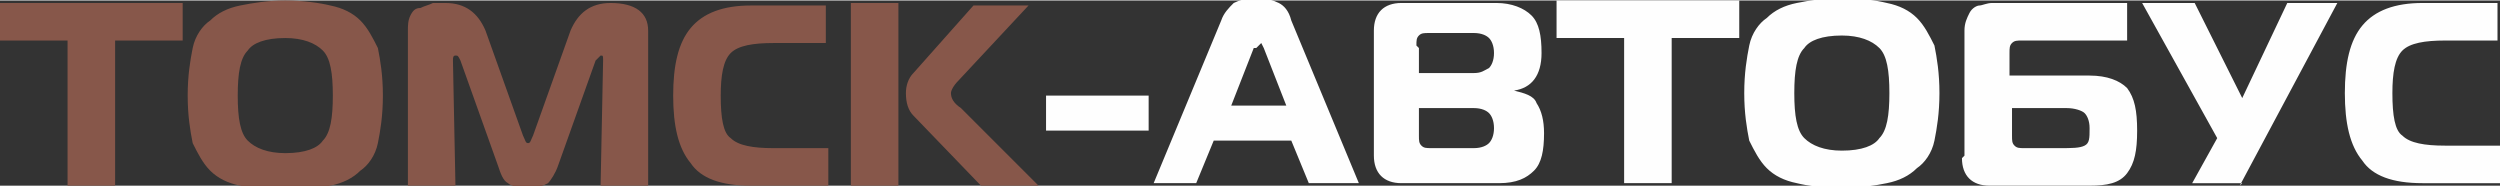
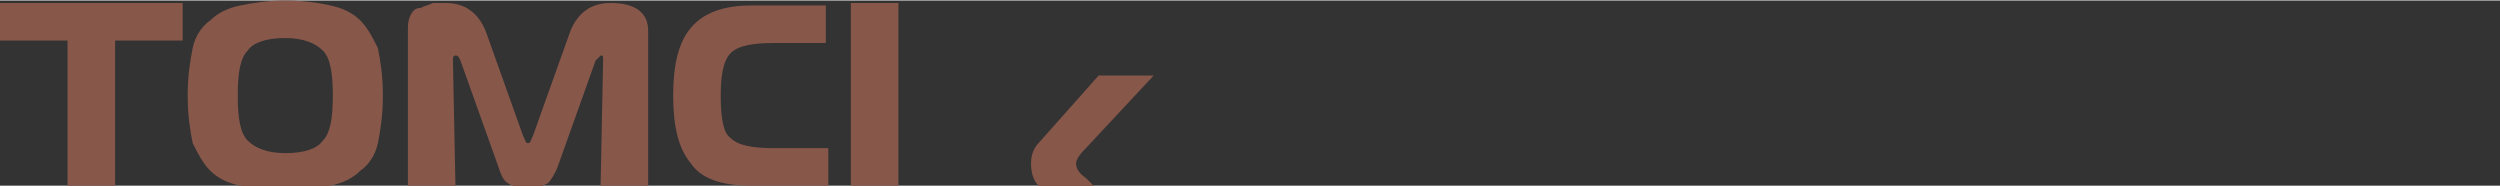
<svg xmlns="http://www.w3.org/2000/svg" xml:space="preserve" width="172.948mm" height="12.878mm" version="1.1" style="shape-rendering:geometricPrecision; text-rendering:geometricPrecision; image-rendering:optimizeQuality; fill-rule:evenodd; clip-rule:evenodd" viewBox="0 0 999 74">
  <rect x="0" y="0" width="999" height="74" fill="#333333" stroke="none" />
  <defs>
    <style type="text/css">
   
    .fil1 {fill:#FEFEFE;fill-rule:nonzero}
    .fil0 {fill:#87574A;fill-rule:nonzero}
   
  </style>
  </defs>
  <g id="Слой_x0020_1">
    <g id="_947784144">
-       <path class="fil0" d="M46 74l-19 0 0 -58 -27 0 0 -15 73 0 0 15 -27 0 0 58zm50 -72c5,-1 11,-2 18,-2 7,0 14,1 18,2 5,1 9,3 12,6 3,3 5,7 7,11 1,5 2,11 2,19 0,8 -1,14 -2,19 -1,5 -4,9 -7,11 -3,3 -7,5 -12,6 -5,1 -11,2 -18,2 -7,0 -14,-1 -18,-2 -5,-1 -9,-3 -12,-6 -3,-3 -5,-7 -7,-11 -1,-5 -2,-11 -2,-19 0,-8 1,-14 2,-19 1,-5 4,-9 7,-11 3,-3 7,-5 12,-6zm3 18c-3,3 -4,9 -4,18 0,9 1,15 4,18 3,3 8,5 15,5 8,0 13,-2 15,-5 3,-3 4,-9 4,-18 0,-9 -1,-15 -4,-18 -3,-3 -8,-5 -15,-5 -8,0 -13,2 -15,5zm139 4l-15 42c-1,3 -3,6 -4,7 -2,1 -4,2 -8,2 -4,0 -7,-1 -8,-2 -2,-1 -3,-4 -4,-7l-15 -42c-1,-2 -1,-2 -2,-2 -1,0 -1,1 -1,2l1 50 -19 0 0 -62c0,-2 0,-4 1,-6 1,-2 2,-3 4,-3 2,-1 3,-1 5,-2 1,0 3,0 5,0 8,0 13,4 16,11l15 42c1,2 1,3 2,3 1,0 1,-1 2,-3l15 -42c3,-7 8,-11 16,-11 10,0 15,4 15,11l0 62 -19 0 1 -50c0,-2 0,-2 -1,-2 0,0 -1,1 -2,2zm93 50l-31 0c-12,0 -20,-3 -24,-9 -5,-6 -7,-15 -7,-27 0,-12 2,-21 7,-27 5,-6 13,-9 24,-9l30 0 0 15 -21 0c-8,0 -14,1 -17,4 -3,3 -4,9 -4,17 0,9 1,15 4,17 3,3 9,4 17,4l22 0 0 15zm84 0l-23 0 -27 -28c-2,-2 -3,-5 -3,-9 0,-3 1,-6 3,-8l24 -27 22 0 -28 30c-2,2 -3,4 -3,5 0,2 1,4 4,6l31 31zm-75 0l0 -73 19 0 0 73 -19 0z" />
-       <path class="fil1" d="M418 52l0 -14 41 0 0 14 -41 0zm43 21l27 -65c1,-3 3,-5 5,-7 2,-1 5,-2 9,-2 4,0 7,1 9,2 2,1 4,3 5,7l27 65 -20 0 -7 -17 -31 0 -7 17 -20 0zm40 -54l-9 23 22 0 -9 -23c-1,-2 -1,-2 -1,-2 0,0 -1,1 -2,2zm66 24l0 11c0,2 0,3 1,4 1,1 2,1 4,1l17 0c3,0 5,-1 6,-2 1,-1 2,-3 2,-6 0,-3 -1,-5 -2,-6 -1,-1 -3,-2 -6,-2l-23 0zm0 -24l0 10 22 0c3,0 4,-1 6,-2 1,-1 2,-3 2,-6 0,-3 -1,-5 -2,-6 -1,-1 -3,-2 -6,-2l-18 0c-2,0 -3,0 -4,1 -1,1 -1,2 -1,4zm38 17c4,1 8,2 9,5 2,3 3,7 3,12 0,7 -1,12 -4,15 -3,3 -7,5 -14,5l-39 0c-7,0 -11,-4 -11,-11l0 -50c0,-7 4,-11 11,-11l38 0c6,0 11,2 14,5 3,3 4,8 4,15 0,9 -4,14 -11,15l0 0zm63 37l-19 0 0 -58 -27 0 0 -15 73 0 0 15 -27 0 0 58zm50 -72c5,-1 11,-2 18,-2 7,0 14,1 18,2 5,1 9,3 12,6 3,3 5,7 7,11 1,5 2,11 2,19 0,8 -1,14 -2,19 -1,5 -4,9 -7,11 -3,3 -7,5 -12,6 -5,1 -11,2 -18,2 -7,0 -14,-1 -18,-2 -5,-1 -9,-3 -12,-6 -3,-3 -5,-7 -7,-11 -1,-5 -2,-11 -2,-19 0,-8 1,-14 2,-19 1,-5 4,-9 7,-11 3,-3 7,-5 12,-6zm3 18c-3,3 -4,9 -4,18 0,9 1,15 4,18 3,3 8,5 15,5 8,0 13,-2 15,-5 3,-3 4,-9 4,-18 0,-9 -1,-15 -4,-18 -3,-3 -8,-5 -15,-5 -8,0 -13,2 -15,5zm64 43l0 -50c0,-3 1,-5 2,-7 1,-2 3,-3 4,-3 1,0 3,-1 5,-1l54 0 0 15 -42 0c-2,0 -3,0 -4,1 -1,1 -1,2 -1,4l0 9 32 0c7,0 12,2 15,5 3,4 4,9 4,17 0,8 -1,13 -4,17 -3,4 -8,5 -15,5l-40 0c-7,0 -11,-4 -11,-11zm41 -19l-22 0 0 11c0,2 0,3 1,4 1,1 2,1 4,1l14 0c5,0 8,0 10,-1 2,-1 2,-3 2,-7 0,-3 -1,-5 -2,-6 -1,-1 -4,-2 -7,-2zm70 30l-20 0 10 -18 -30 -54 21 0 19 38 18 -38 20 0 -39 73zm103 0l-31 0c-12,0 -20,-3 -24,-9 -5,-6 -7,-15 -7,-27 0,-12 2,-21 7,-27 5,-6 13,-9 24,-9l30 0 0 15 -21 0c-8,0 -14,1 -17,4 -3,3 -4,9 -4,17 0,9 1,15 4,17 3,3 9,4 17,4l22 0 0 15z" />
+       <path class="fil0" d="M46 74l-19 0 0 -58 -27 0 0 -15 73 0 0 15 -27 0 0 58zm50 -72c5,-1 11,-2 18,-2 7,0 14,1 18,2 5,1 9,3 12,6 3,3 5,7 7,11 1,5 2,11 2,19 0,8 -1,14 -2,19 -1,5 -4,9 -7,11 -3,3 -7,5 -12,6 -5,1 -11,2 -18,2 -7,0 -14,-1 -18,-2 -5,-1 -9,-3 -12,-6 -3,-3 -5,-7 -7,-11 -1,-5 -2,-11 -2,-19 0,-8 1,-14 2,-19 1,-5 4,-9 7,-11 3,-3 7,-5 12,-6zm3 18c-3,3 -4,9 -4,18 0,9 1,15 4,18 3,3 8,5 15,5 8,0 13,-2 15,-5 3,-3 4,-9 4,-18 0,-9 -1,-15 -4,-18 -3,-3 -8,-5 -15,-5 -8,0 -13,2 -15,5zm139 4l-15 42c-1,3 -3,6 -4,7 -2,1 -4,2 -8,2 -4,0 -7,-1 -8,-2 -2,-1 -3,-4 -4,-7l-15 -42c-1,-2 -1,-2 -2,-2 -1,0 -1,1 -1,2l1 50 -19 0 0 -62c0,-2 0,-4 1,-6 1,-2 2,-3 4,-3 2,-1 3,-1 5,-2 1,0 3,0 5,0 8,0 13,4 16,11l15 42c1,2 1,3 2,3 1,0 1,-1 2,-3l15 -42c3,-7 8,-11 16,-11 10,0 15,4 15,11l0 62 -19 0 1 -50c0,-2 0,-2 -1,-2 0,0 -1,1 -2,2zm93 50l-31 0c-12,0 -20,-3 -24,-9 -5,-6 -7,-15 -7,-27 0,-12 2,-21 7,-27 5,-6 13,-9 24,-9l30 0 0 15 -21 0c-8,0 -14,1 -17,4 -3,3 -4,9 -4,17 0,9 1,15 4,17 3,3 9,4 17,4l22 0 0 15zm84 0c-2,-2 -3,-5 -3,-9 0,-3 1,-6 3,-8l24 -27 22 0 -28 30c-2,2 -3,4 -3,5 0,2 1,4 4,6l31 31zm-75 0l0 -73 19 0 0 73 -19 0z" />
    </g>
  </g>
</svg>